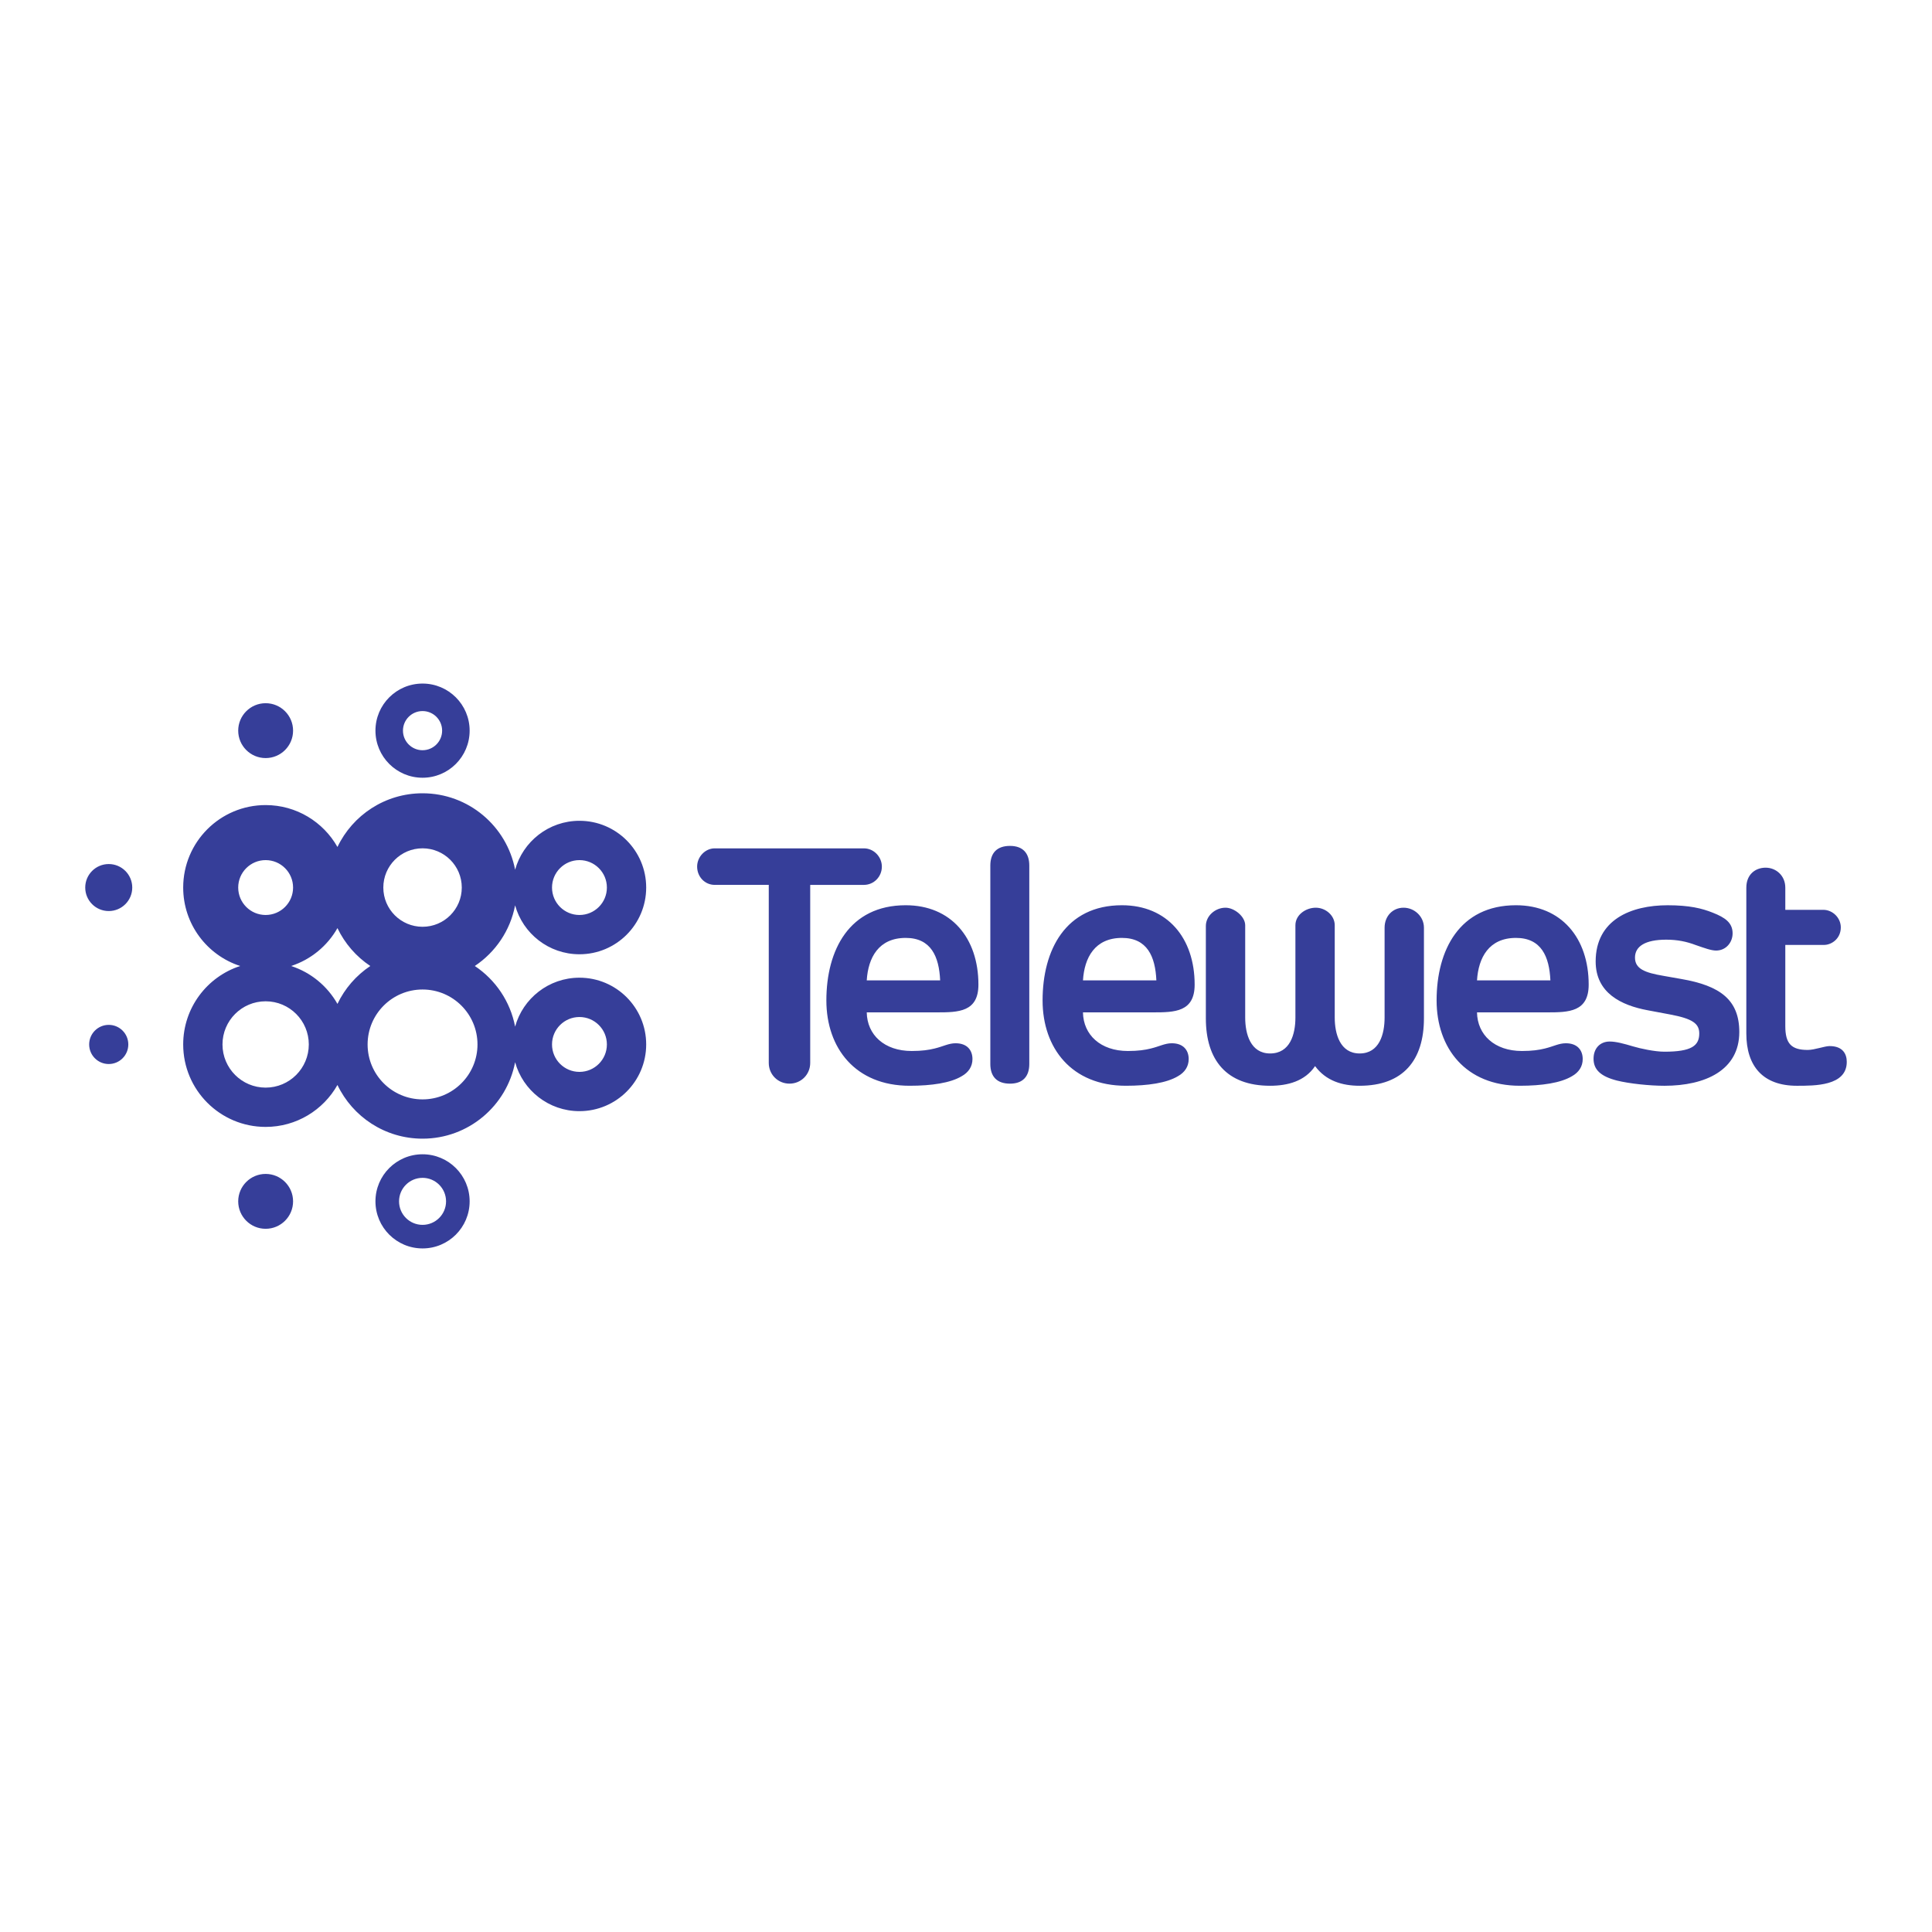
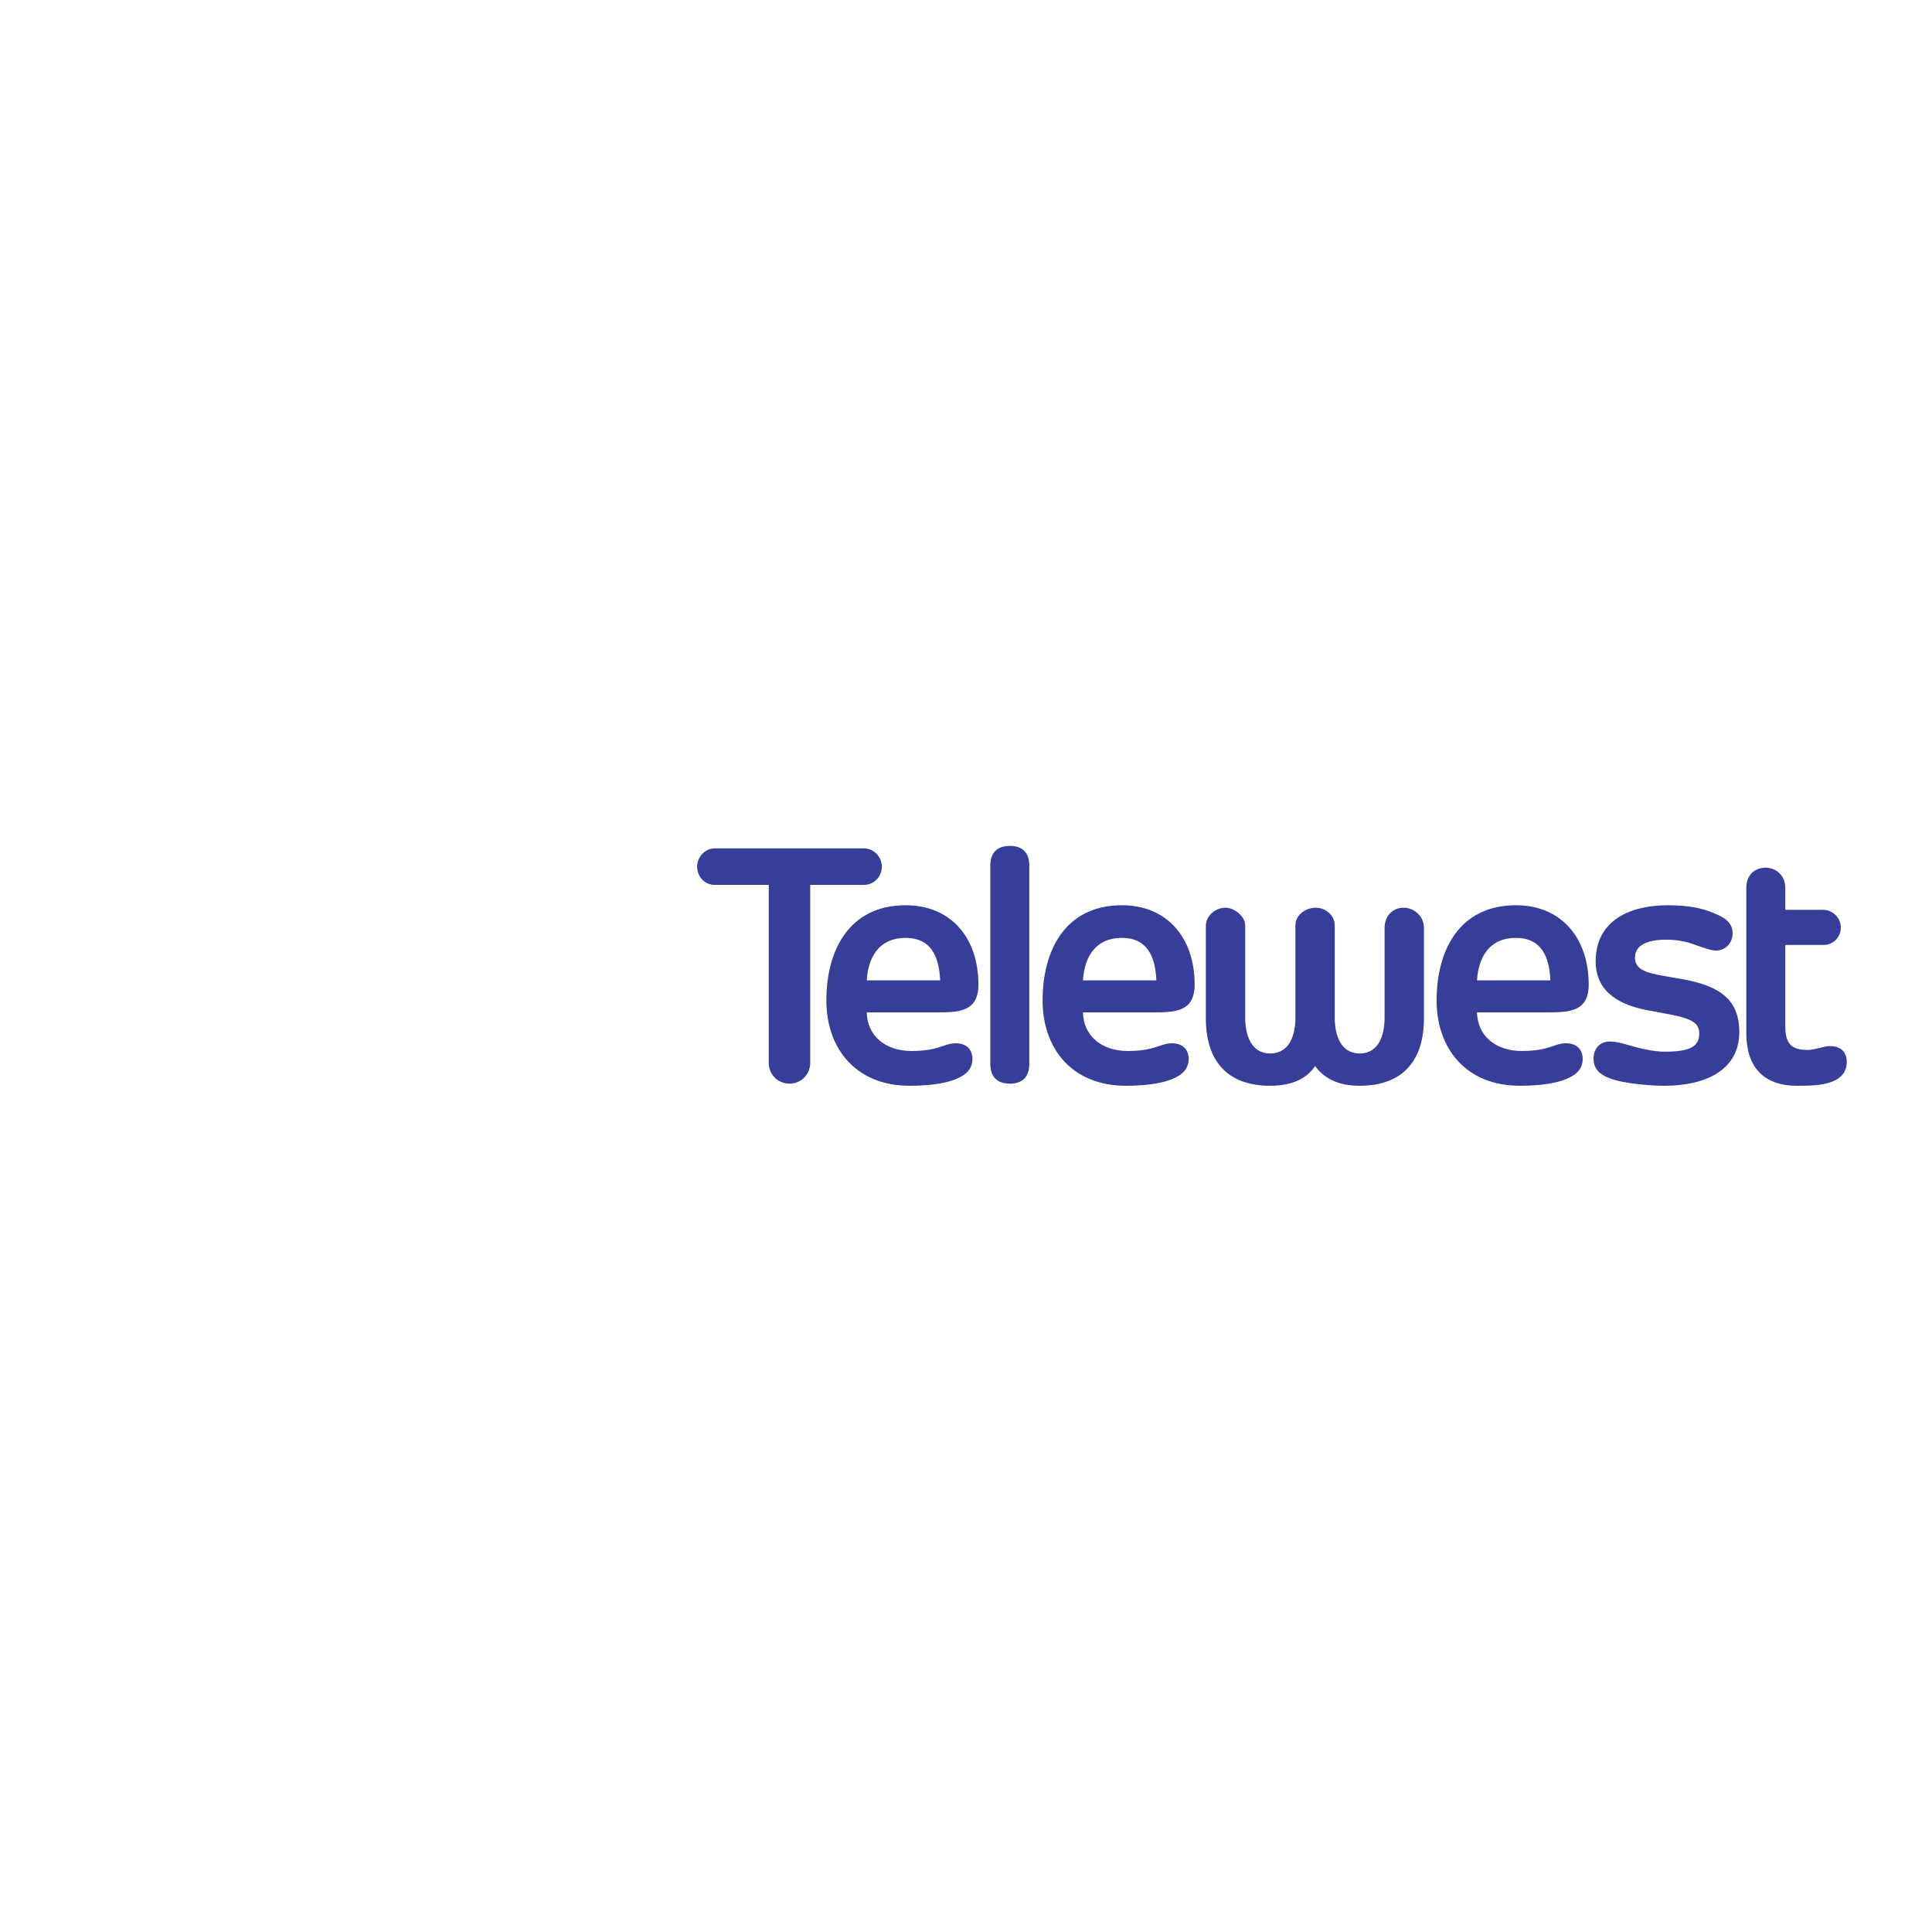
<svg xmlns="http://www.w3.org/2000/svg" version="1.0" id="Layer_1" x="0px" y="0px" width="192.756px" height="192.756px" viewBox="0 0 192.756 192.756" enable-background="new 0 0 192.756 192.756" xml:space="preserve">
  <g>
-     <polygon fill-rule="evenodd" clip-rule="evenodd" fill="#FFFFFF" points="0,0 192.756,0 192.756,192.756 0,192.756 0,0  " />
    <path fill-rule="evenodd" clip-rule="evenodd" fill="#363E99" d="M184.252,105.944c0-0.737-0.35-1.577-1.716-1.577   c-0.49,0-1.506,0.386-2.172,0.386c-1.647,0-2.244-0.632-2.244-2.383v-8.094h3.855c0.771,0,1.682-0.631,1.682-1.752   c0-0.946-0.806-1.751-1.752-1.751h-3.785v-2.208c0-1.226-0.945-1.997-1.962-1.997c-1.016,0-1.927,0.665-1.927,1.997v14.541   c0,3.259,1.647,5.221,5.046,5.221C181.03,108.326,184.252,108.362,184.252,105.944L184.252,105.944z M173.53,102.965   c0-3.223-1.928-4.624-5.782-5.29l-1.786-0.315c-1.857-0.315-2.839-0.7-2.839-1.822c0-1.121,1.018-1.787,3.119-1.787   c1.156,0,2.067,0.209,2.908,0.525c0.91,0.315,1.576,0.561,2.066,0.561c0.981,0,1.646-0.806,1.646-1.717   c0-1.05-0.736-1.576-1.996-2.068c-1.051-0.42-2.312-0.735-4.485-0.735c-3.644,0-7.182,1.437-7.182,5.606   c0,3.153,2.558,4.38,5.185,4.87l2.242,0.421c2.243,0.42,2.909,0.911,2.909,1.892c0,1.226-0.771,1.822-3.47,1.822   c-0.98,0-2.418-0.315-3.117-0.525c-0.946-0.281-1.718-0.49-2.349-0.49c-0.946,0-1.611,0.664-1.611,1.717   c0,1.086,0.701,1.752,2.312,2.172c1.261,0.315,3.294,0.525,4.765,0.525C170.131,108.326,173.53,106.785,173.53,102.965   L173.53,102.965z M154.683,97.814h-7.322c0.141-2.277,1.191-4.239,3.89-4.239C153.772,93.576,154.578,95.433,154.683,97.814   L154.683,97.814z M158.503,98.235c0-4.66-2.734-7.919-7.253-7.919c-5.642,0-7.92,4.484-7.92,9.496c0,4.764,2.908,8.514,8.305,8.514   c2.207,0,4.064-0.28,5.186-0.945c0.701-0.387,1.086-0.982,1.086-1.718c0-0.876-0.524-1.577-1.682-1.577   c-0.701,0-1.226,0.316-2.102,0.526c-0.562,0.141-1.262,0.246-2.277,0.246c-2.733,0-4.45-1.612-4.485-3.854h7.008   C156.505,101.004,158.503,100.968,158.503,98.235L158.503,98.235z M142.067,101.6v-9.04c0-1.121-0.947-1.998-2.032-1.998   c-1.087,0-1.894,0.841-1.894,1.998v8.969c0,1.647-0.524,3.575-2.487,3.575c-1.962,0-2.487-1.963-2.487-3.575v-9.214   c0-0.982-0.911-1.753-1.893-1.753c-0.98,0-2.031,0.701-2.031,1.753v9.214c0,1.647-0.526,3.575-2.523,3.575   c-1.963,0-2.487-1.963-2.487-3.575v-9.214c0-0.876-1.086-1.753-1.963-1.753c-1.017,0-1.962,0.807-1.962,1.823v9.215   c0,4.169,2.067,6.727,6.412,6.727c1.752,0,3.47-0.454,4.485-1.962c1.086,1.472,2.697,1.962,4.449,1.962   C139.999,108.326,142.067,105.769,142.067,101.6L142.067,101.6z M115.371,97.814h-7.323c0.14-2.277,1.191-4.239,3.891-4.239   C114.459,93.576,115.267,95.433,115.371,97.814L115.371,97.814z M119.19,98.235c0-4.66-2.733-7.919-7.252-7.919   c-5.642,0-7.919,4.484-7.919,9.496c0,4.764,2.908,8.514,8.304,8.514c2.207,0,4.064-0.28,5.186-0.945   c0.701-0.387,1.087-0.982,1.087-1.718c0-0.876-0.526-1.577-1.683-1.577c-0.701,0-1.226,0.316-2.104,0.526   c-0.559,0.141-1.261,0.246-2.276,0.246c-2.733,0-4.449-1.612-4.485-3.854h7.008C117.193,101.004,119.19,100.968,119.19,98.235   L119.19,98.235z M102.693,106.153V86.358c0-1.262-0.664-1.962-1.926-1.962c-1.297,0-1.962,0.7-1.962,1.962v19.795   c0,1.262,0.665,1.963,1.962,1.963C102.029,108.116,102.693,107.415,102.693,106.153L102.693,106.153z M93.799,97.814h-7.324   c0.141-2.277,1.191-4.239,3.89-4.239C92.887,93.576,93.693,95.433,93.799,97.814L93.799,97.814z M97.617,98.235   c0-4.66-2.732-7.919-7.252-7.919c-5.642,0-7.918,4.484-7.918,9.496c0,4.764,2.908,8.514,8.303,8.514   c2.208,0,4.065-0.28,5.186-0.945c0.701-0.387,1.087-0.982,1.087-1.718c0-0.876-0.525-1.577-1.682-1.577   c-0.7,0-1.226,0.316-2.103,0.526c-0.56,0.141-1.261,0.246-2.277,0.246c-2.733,0-4.45-1.612-4.485-3.854h7.007   C95.62,101.004,97.617,100.968,97.617,98.235L97.617,98.235z M87.983,86.462c0-0.98-0.807-1.821-1.787-1.821H71.304   c-0.945,0-1.751,0.841-1.751,1.821c0,1.016,0.771,1.822,1.751,1.822H76.7v17.765c0,1.155,0.911,2.066,2.068,2.066   c1.156,0,2.067-0.911,2.067-2.066V88.285h5.361C87.177,88.285,87.983,87.478,87.983,86.462L87.983,86.462z" />
-     <path fill-rule="evenodd" clip-rule="evenodd" fill="#363E99" d="M57.812,101.468c1.512,0,2.737,1.226,2.737,2.737   s-1.226,2.737-2.737,2.737s-2.737-1.226-2.737-2.737S56.301,101.468,57.812,101.468L57.812,101.468z M57.812,91.288   c-1.512,0-2.737-1.225-2.737-2.737c0-1.512,1.226-2.737,2.737-2.737s2.737,1.226,2.737,2.737   C60.55,90.063,59.324,91.288,57.812,91.288L57.812,91.288z M39.813,119.859c0-1.295,1.049-2.345,2.345-2.345   c1.294,0,2.345,1.05,2.345,2.345s-1.051,2.346-2.345,2.346C40.862,122.205,39.813,121.154,39.813,119.859L39.813,119.859z    M42.158,70.943c1.078,0,1.953,0.875,1.953,1.953c0,1.079-0.875,1.954-1.953,1.954c-1.079,0-1.954-0.875-1.954-1.954   C40.204,71.818,41.08,70.943,42.158,70.943L42.158,70.943z M26.503,91.288c-1.512,0-2.737-1.225-2.737-2.737   c0-1.512,1.226-2.737,2.737-2.737c1.513,0,2.737,1.226,2.737,2.737C29.241,90.063,28.016,91.288,26.503,91.288L26.503,91.288z    M26.503,99.899c2.378,0,4.306,1.928,4.306,4.306c0,2.377-1.928,4.307-4.306,4.307s-4.305-1.93-4.305-4.307   C22.198,101.827,24.125,99.899,26.503,99.899L26.503,99.899z M36.676,104.205c0-3.028,2.454-5.482,5.482-5.482   c3.027,0,5.481,2.454,5.481,5.482c0,3.027-2.455,5.481-5.481,5.481C39.13,109.687,36.676,107.232,36.676,104.205L36.676,104.205z    M38.244,88.551c0-2.162,1.752-3.914,3.914-3.914c2.161,0,3.914,1.752,3.914,3.914c0,2.161-1.752,3.914-3.914,3.914   C39.997,92.465,38.244,90.712,38.244,88.551L38.244,88.551z M46.856,72.896c0,2.595-2.104,4.699-4.698,4.699   c-2.595,0-4.699-2.104-4.699-4.699c0-2.594,2.104-4.697,4.699-4.697C44.752,68.199,46.856,70.302,46.856,72.896L46.856,72.896z    M26.503,112.432c-4.543,0-8.226-3.684-8.226-8.227c0-3.657,2.386-6.756,5.686-7.827c-3.3-1.07-5.686-4.17-5.686-7.828   c0-4.543,3.683-8.227,8.226-8.227c3.073,0,5.752,1.684,7.165,4.18c1.512-3.168,4.745-5.357,8.49-5.357   c4.585,0,8.405,3.283,9.235,7.628c0.777-2.815,3.357-4.883,6.419-4.883c3.677,0,6.658,2.981,6.658,6.659   c0,3.677-2.981,6.658-6.658,6.658c-3.062,0-5.643-2.067-6.419-4.883c-0.481,2.518-1.966,4.68-4.022,6.052   c2.056,1.372,3.542,3.533,4.022,6.051c0.777-2.815,3.357-4.883,6.419-4.883c3.677,0,6.658,2.981,6.658,6.658   c0,3.678-2.981,6.658-6.658,6.658c-3.062,0-5.643-2.067-6.419-4.882c-0.83,4.343-4.649,7.627-9.235,7.627   c-3.745,0-6.978-2.189-8.49-5.357C32.255,110.748,29.577,112.432,26.503,112.432L26.503,112.432z M29.043,96.378   c1.973,0.638,3.619,2.005,4.625,3.781c0.733-1.538,1.872-2.843,3.277-3.781c-1.405-0.938-2.544-2.245-3.277-3.781   C32.662,94.374,31.016,95.738,29.043,96.378L29.043,96.378z M8.504,88.551c0-1.294,1.049-2.345,2.345-2.345   c1.295,0,2.346,1.051,2.346,2.345c0,1.295-1.05,2.345-2.346,2.345C9.553,90.896,8.504,89.846,8.504,88.551L8.504,88.551z    M10.849,102.251c1.079,0,1.953,0.875,1.953,1.954s-0.874,1.953-1.953,1.953s-1.953-0.874-1.953-1.953   S9.771,102.251,10.849,102.251L10.849,102.251z M26.503,122.597c-1.512,0-2.737-1.226-2.737-2.737s1.226-2.737,2.737-2.737   c1.513,0,2.737,1.226,2.737,2.737S28.016,122.597,26.503,122.597L26.503,122.597z M26.503,75.633c-1.512,0-2.737-1.225-2.737-2.737   c0-1.511,1.226-2.737,2.737-2.737c1.513,0,2.737,1.226,2.737,2.737C29.241,74.409,28.016,75.633,26.503,75.633L26.503,75.633z    M46.856,119.859c0,2.596-2.104,4.697-4.698,4.697c-2.595,0-4.699-2.102-4.699-4.697c0-2.594,2.104-4.697,4.699-4.697   C44.752,115.162,46.856,117.266,46.856,119.859L46.856,119.859z" />
  </g>
</svg>